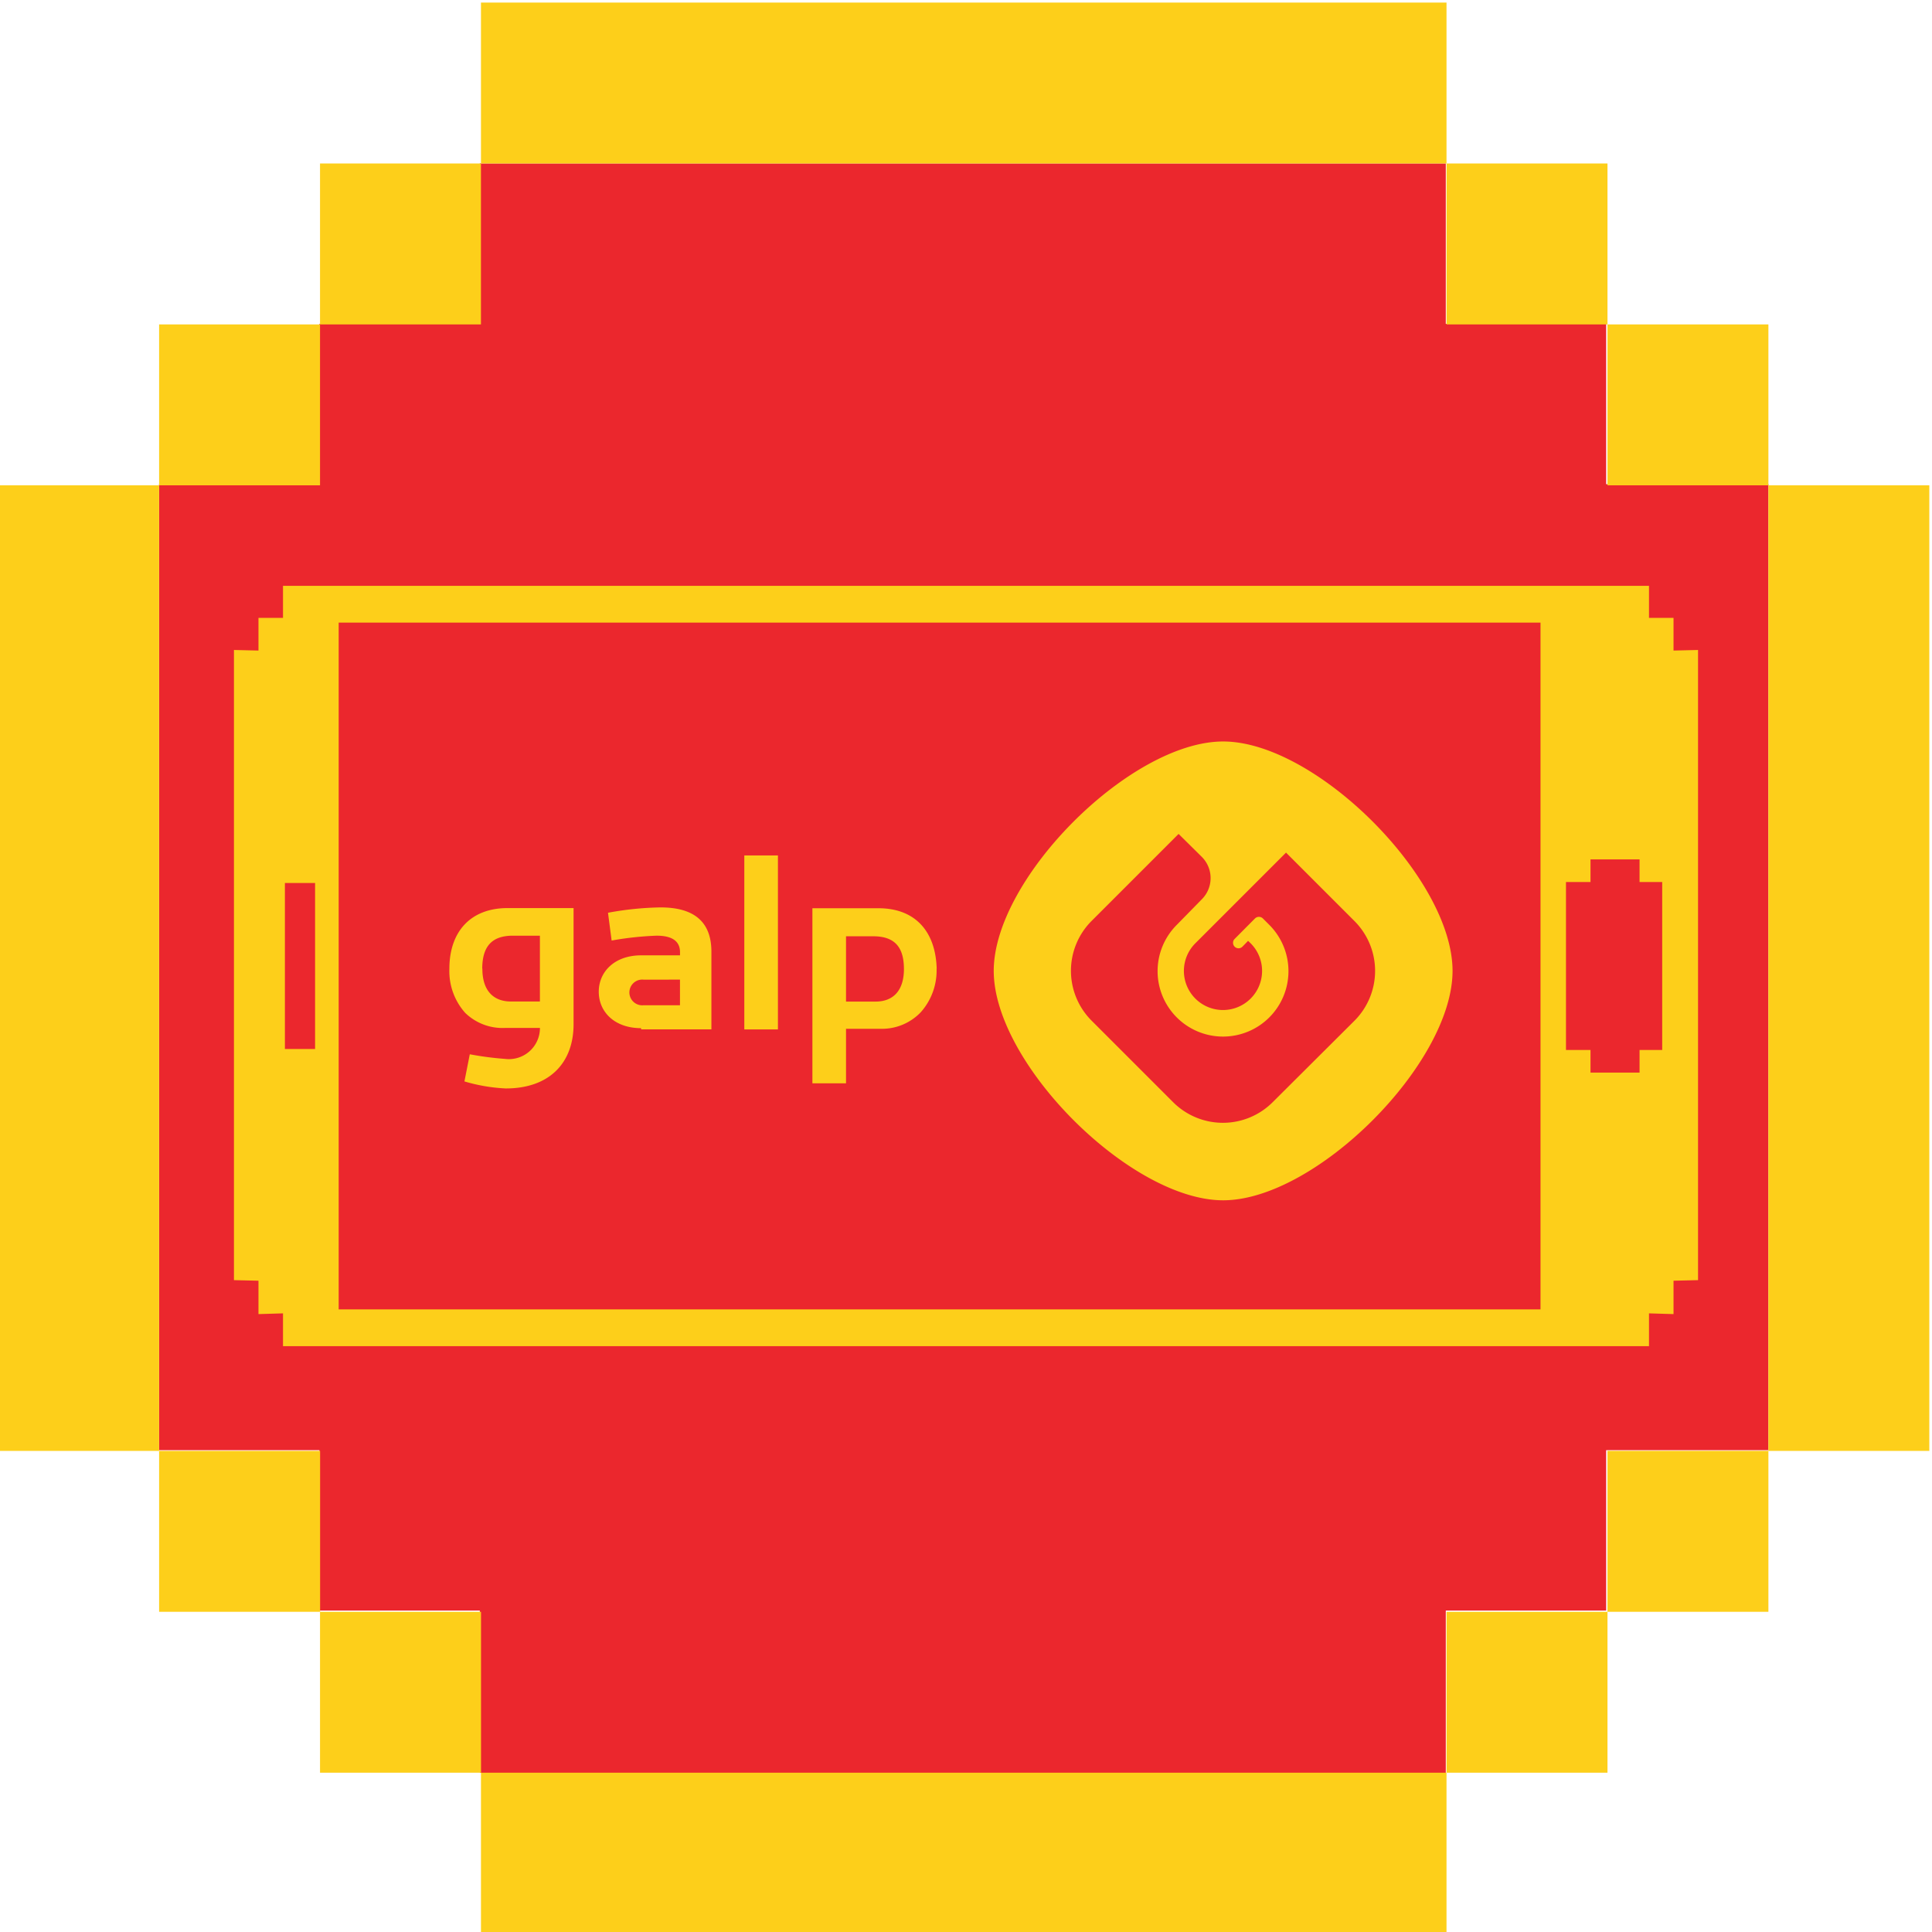
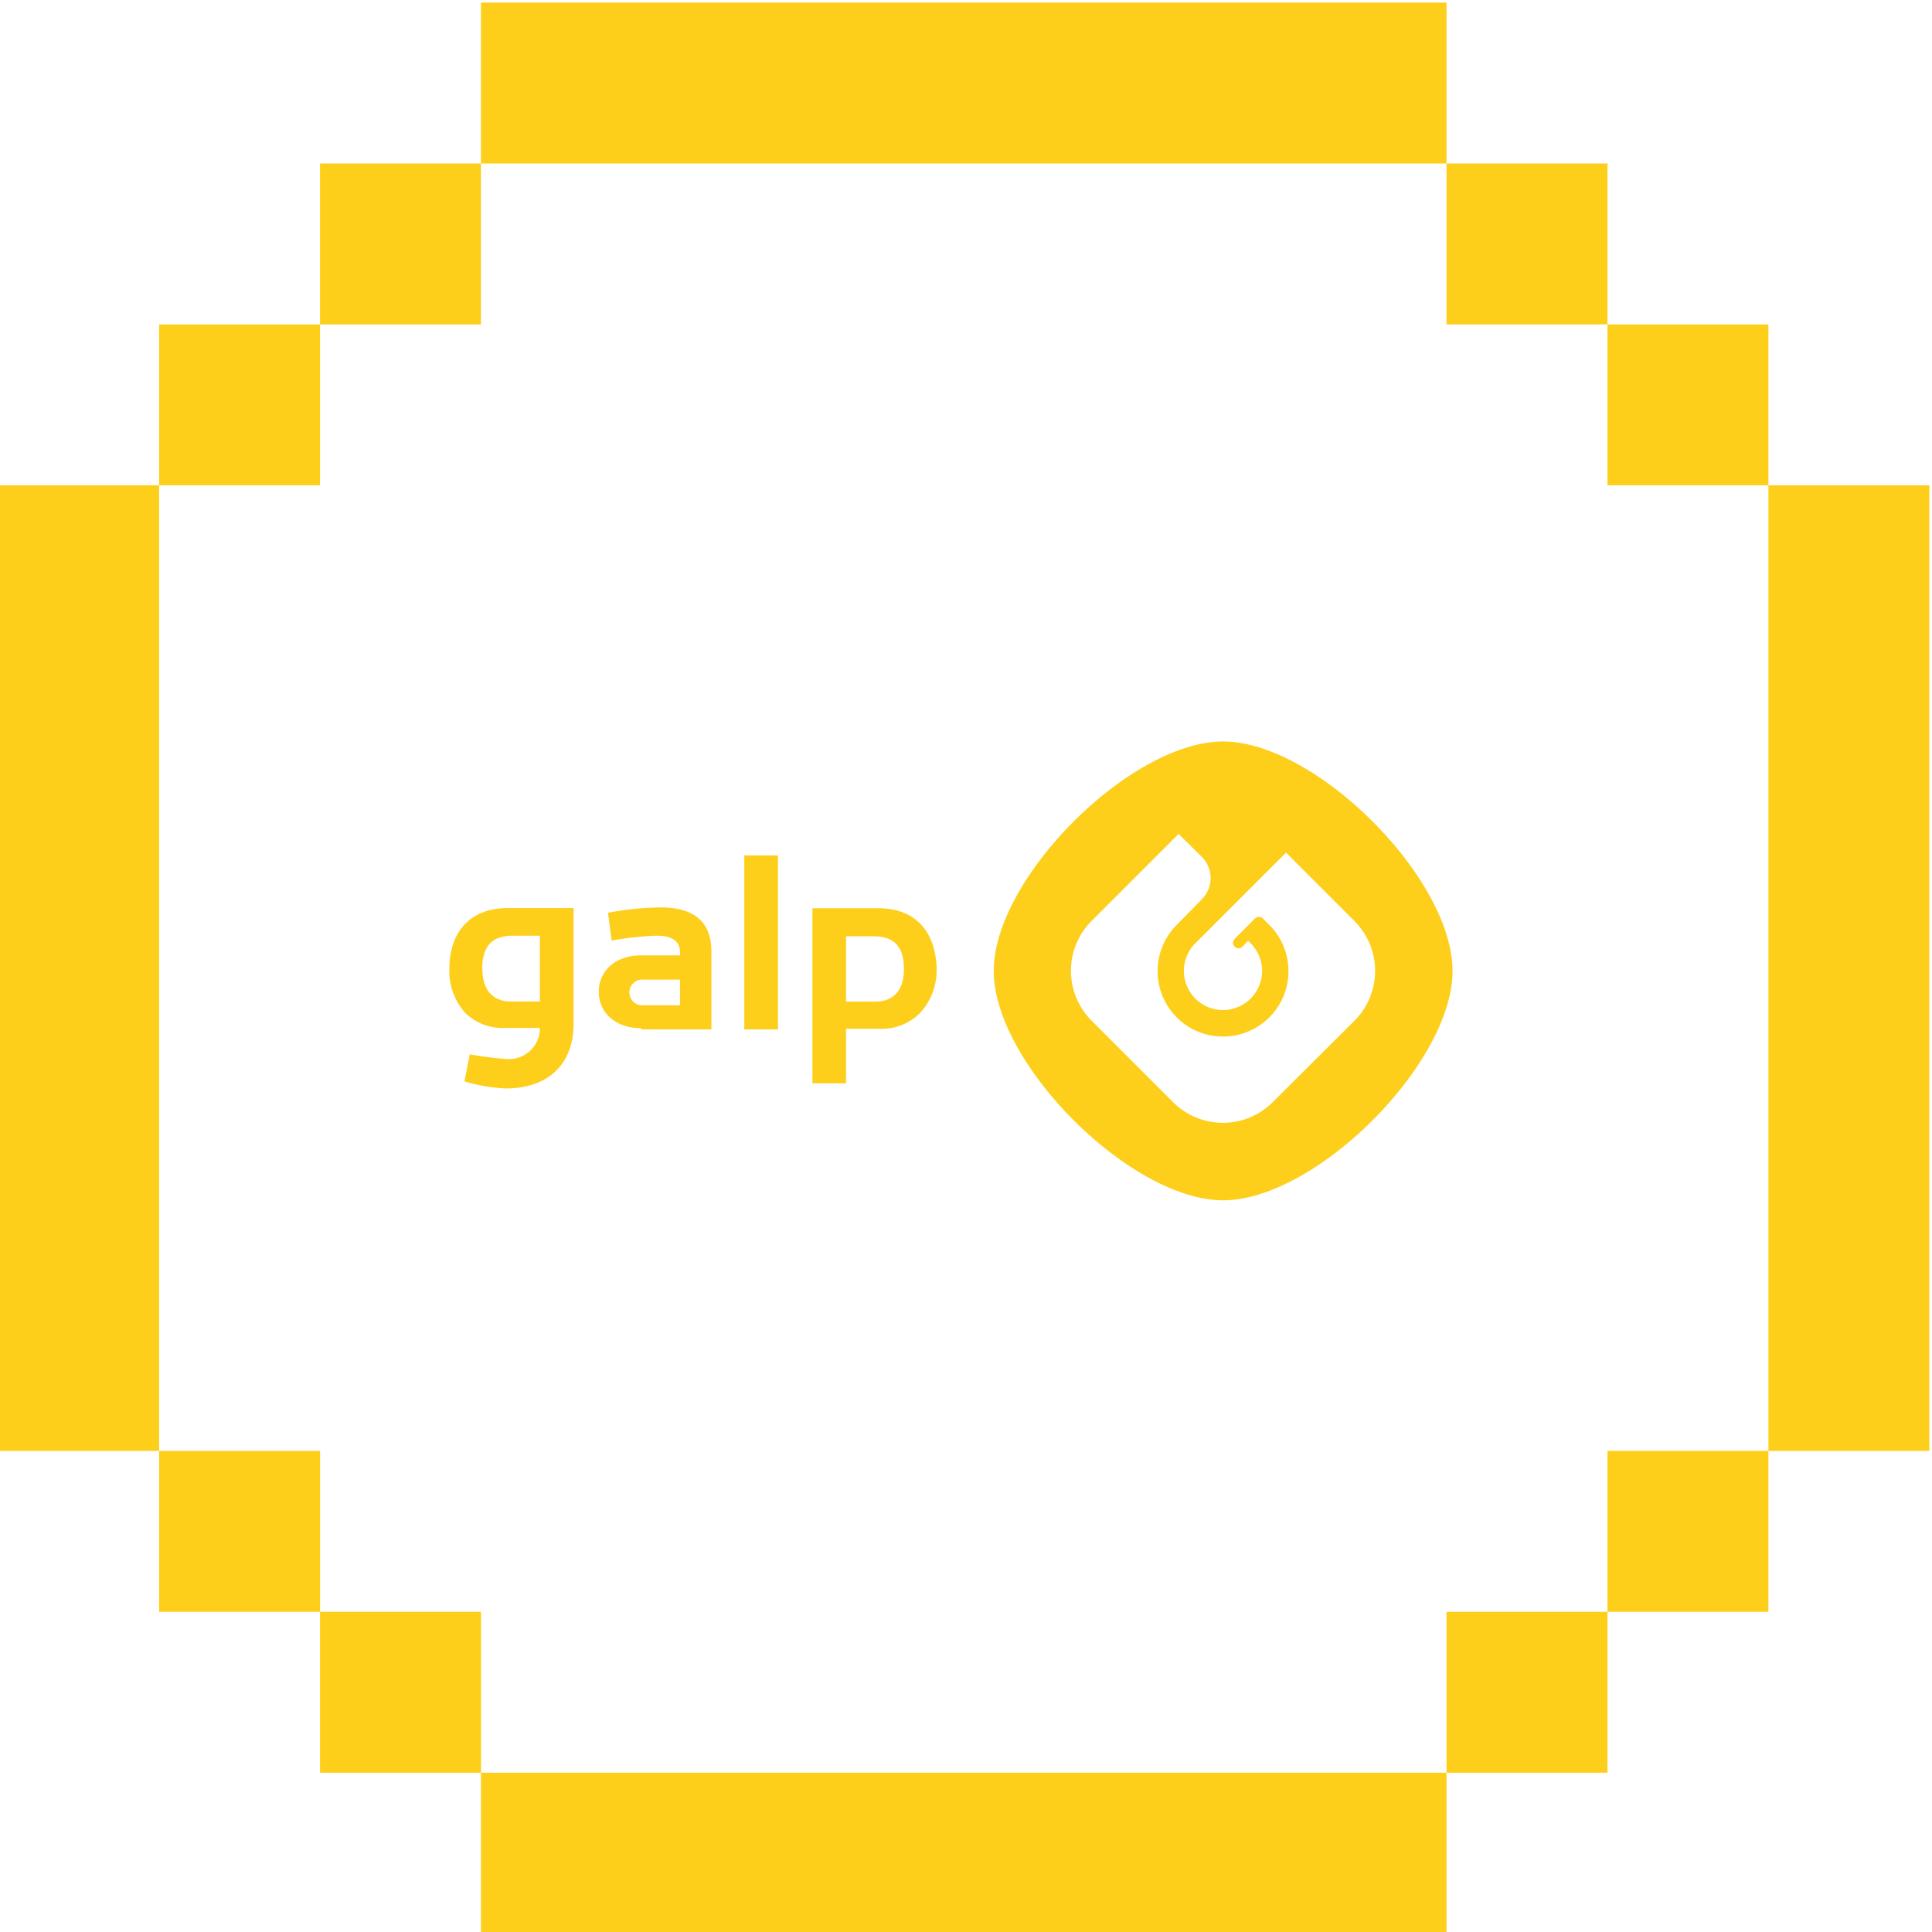
<svg xmlns="http://www.w3.org/2000/svg" viewBox="0 0 1024 1024">
-   <path d="m937.3 256.62h-86v-85h-85v-85h-512v85h-85v85h-85v512h85v85h85v86h512v-86h85v-85h86z" fill="#eb272d" />
  <g fill="#fdcf1a">
    <path d="m254.92 1.36v85.29h511.76v-85.29zm511.76 85.29v85.29h85.32v-85.29zm85.32 85.29v85.29h85.29v-85.29zm85.29 85.29v511.77h85.29v-511.76zm0 511.76h-85.29v85.29h85.29v-85.28zm-85.29 85.3h-85.32v85.29h85.32zm-85.29 85.29h-511.79v85.29h511.76v-85.29zm-511.76 0v-85.29h-85.33v85.29zm-85.29-85.29v-85.29h-85.33v85.29zm-85.33-85.29v-511.76h-85.33v511.76zm0-511.76h85.29v-85.3h-85.29v85.29zm85.29-85.29h85.29v-85.3h-85.29v85.29z" />
    <path d="m648.29 393c49.09 0 121.59 72.5 121.59 121.59s-72.5 121.59-121.59 121.59-121.59-72.5-121.59-121.59 72.51-121.59 121.59-121.59m-23.61 49-46.13 46.13a37.38 37.38 0 0 0 0 52.82l43.23 43.23a37.31 37.31 0 0 0 52.77 0l43.35-43.18a37.38 37.38 0 0 0 0-52.82l-36.28-36.28-48.06 48.06a20.72 20.72 0 1 0 29.3 0l-1.35-1.29-3 3.09a2.91 2.91 0 0 1 -4.12-4.12l10.81-10.87a3 3 0 0 1 4.12 0l3.41 3.41a34.68 34.68 0 1 1 -49 0l13.27-13.55a15.89 15.89 0 0 0 0-22.45z" />
    <path d="m360.4 519.22v13.58h-19.3a6.82 6.82 0 1 1 0-13.57zm-20.59 26.38h37.25v-41.17q0-23.67-27.34-23.48a166.11 166.11 0 0 0 -27.47 2.83l1.93 14.73a168.94 168.94 0 0 1 23.82-2.58c8.36 0 12.42 3 12.42 8.75v1.67h-20.61c-14 0-22.45 8.62-22.45 19.3s8.36 19.3 22.45 19.3m-35.81-64.33v62.28c0 20.52-12.87 34-35.9 34a91.22 91.22 0 0 1 -21.94-3.73l2.84-14.38a168.1 168.1 0 0 0 18.59 2.44 16.47 16.47 0 0 0 18.59-16.41h-18.35a28.37 28.37 0 0 1 -21.29-8 33.2 33.2 0 0 1 -8.36-23.35c0-19.88 11.45-32.17 30.82-32.17h35m-48.33 32.2c0 12.16 6.43 17.31 15.05 17.31h15.44v-34.88h-14.28c-10.81 0-16.21 5.28-16.28 17.31m156.72-59.83h-17.82v92.19h17.82zm84.08 59.77a33.2 33.2 0 0 1 -8.4 23.35 28.44 28.44 0 0 1 -21.29 8.75h-18.3v28.89h-17.82v-92.78h35.06c19.3 0 30.3 12.16 30.82 32.17m-17.37 0c0-12.09-5.4-17.31-16.28-17.31h-14.41v34.61h15.7c8.81 0 15-5.28 15-17.31" />
-     <path d="m887 344.81v-17.31h-13v-17h-724v17h-13v17.31l-13-.31v334l13 .31v17.69l13-.39v17.39h724v-17.39l13 .39v-17.69l13-.31v-334zm-720 211.19h-16v-88h16zm649.5 138h-637v-364h637zm64.5-137.5h-12v12h-26v-12h-13v-89h13v-12h26v12h12z" />
  </g>
</svg>